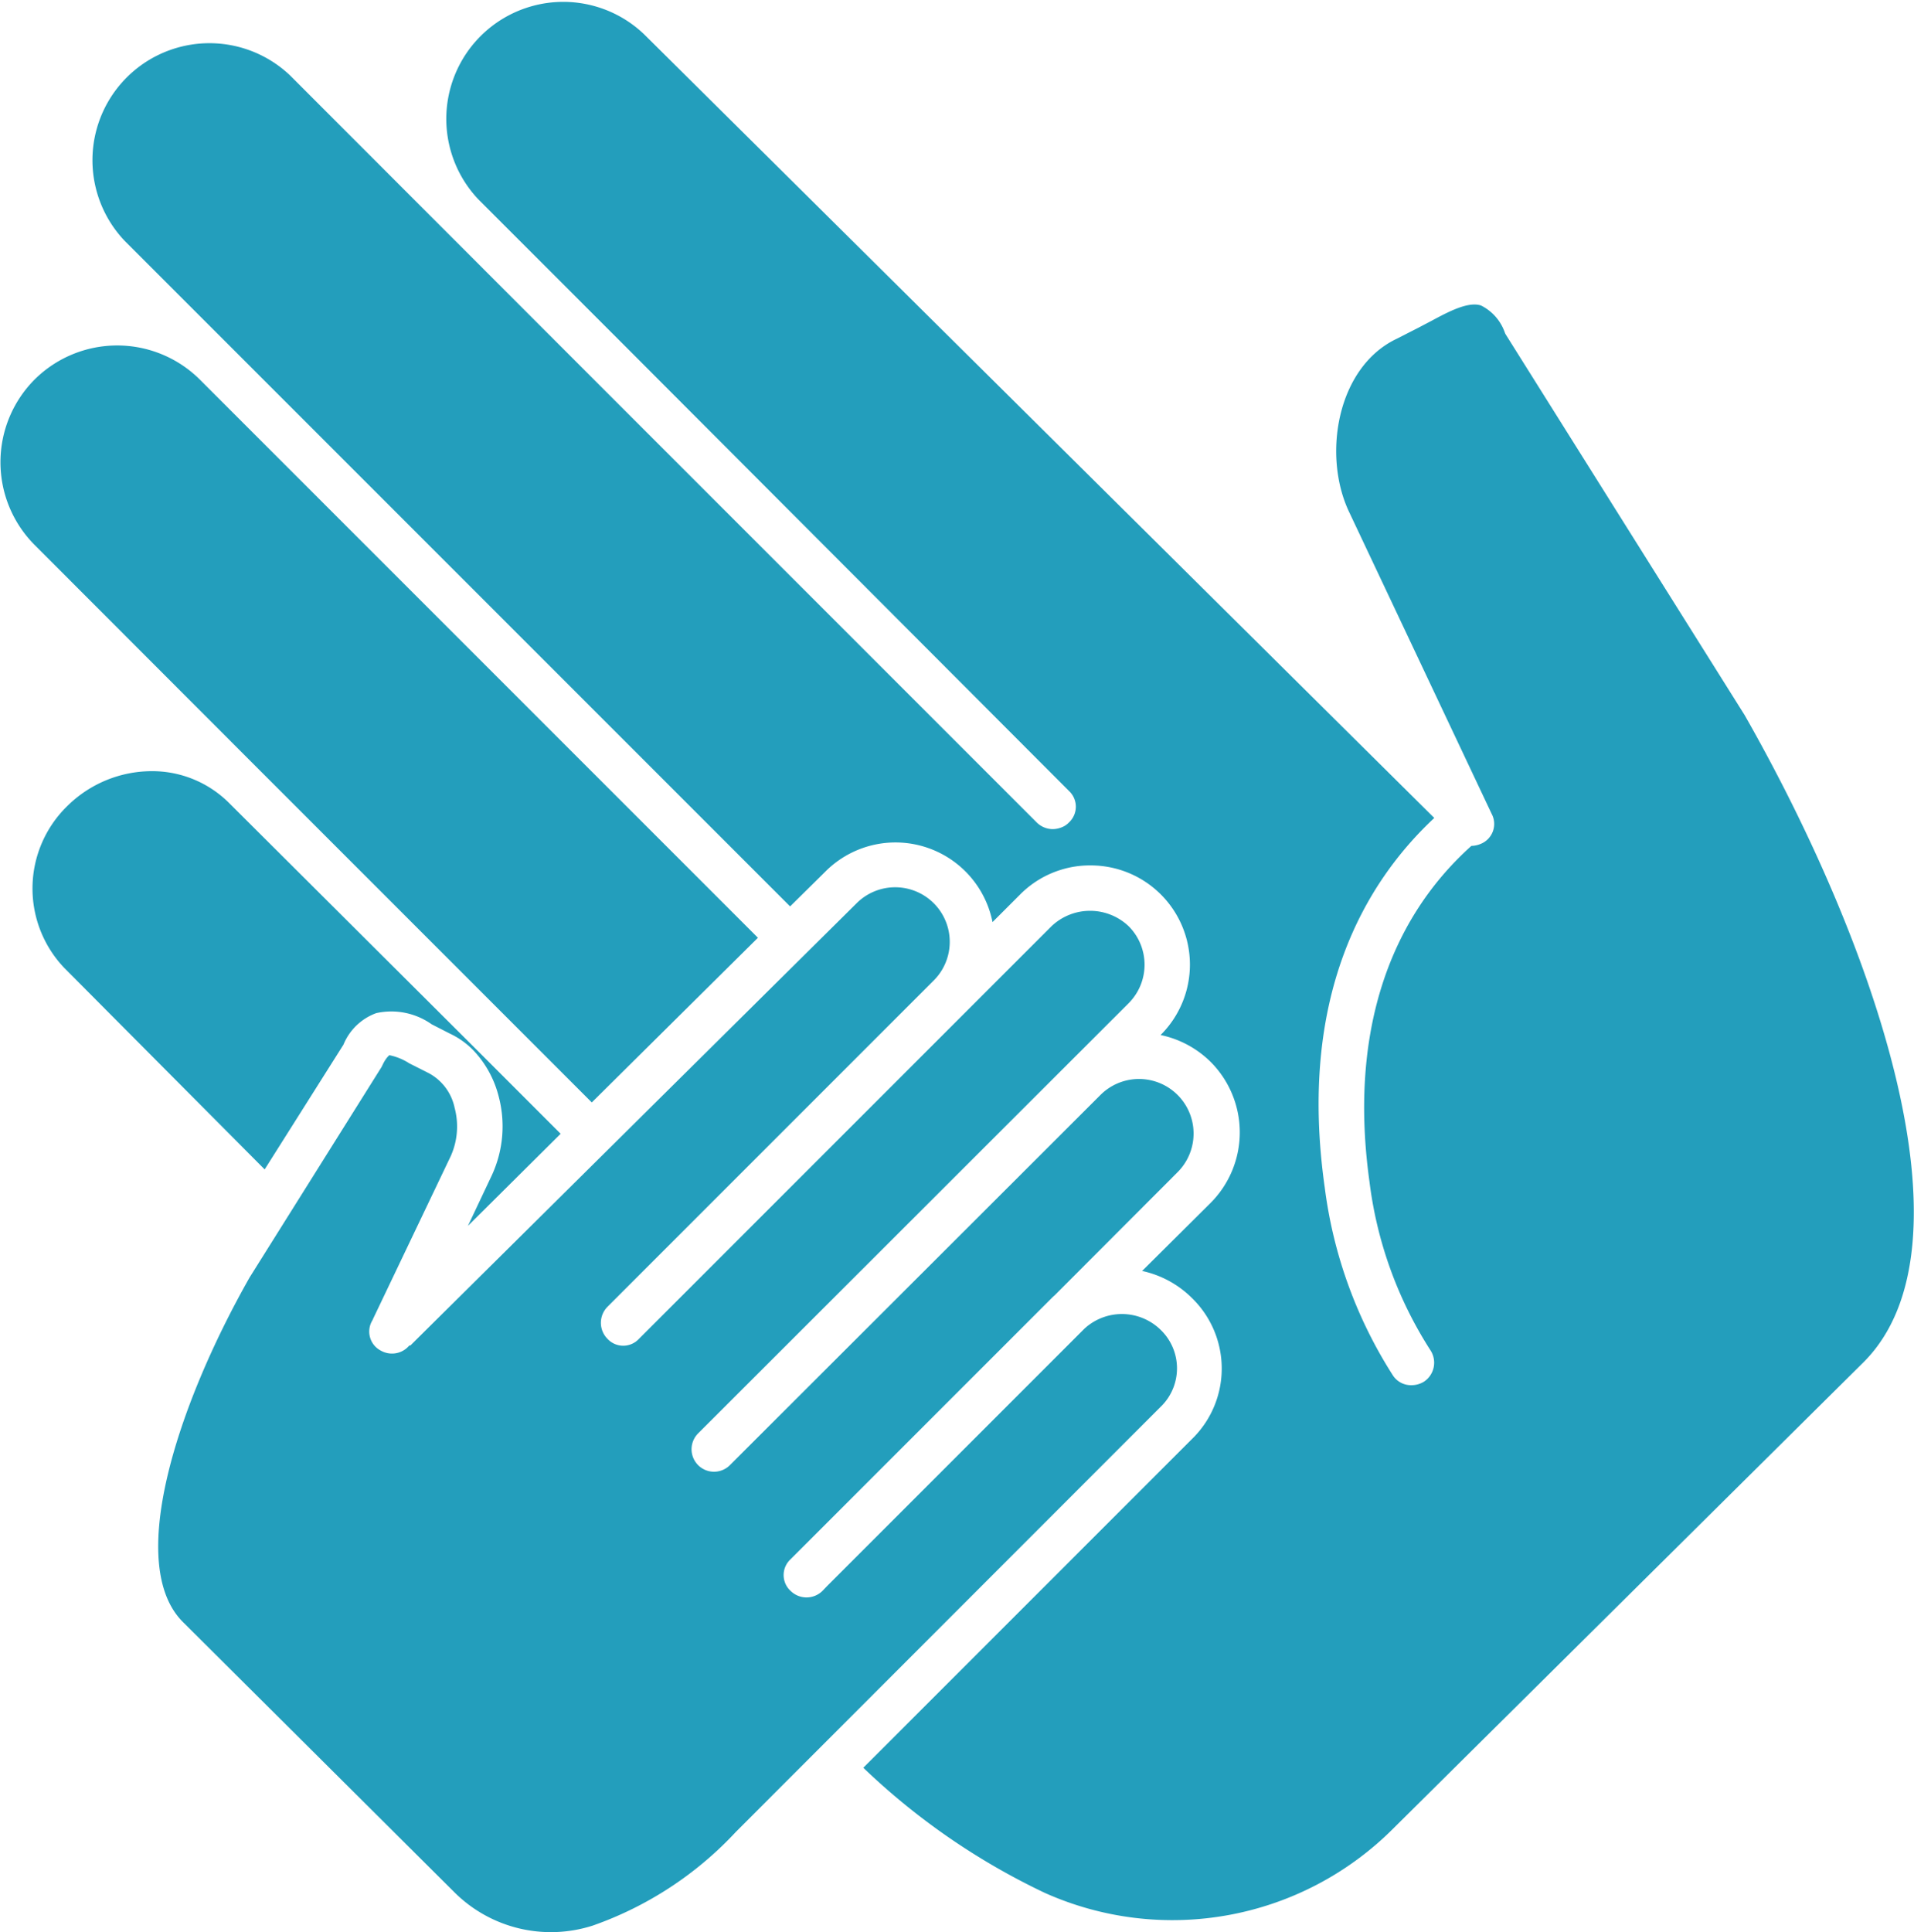
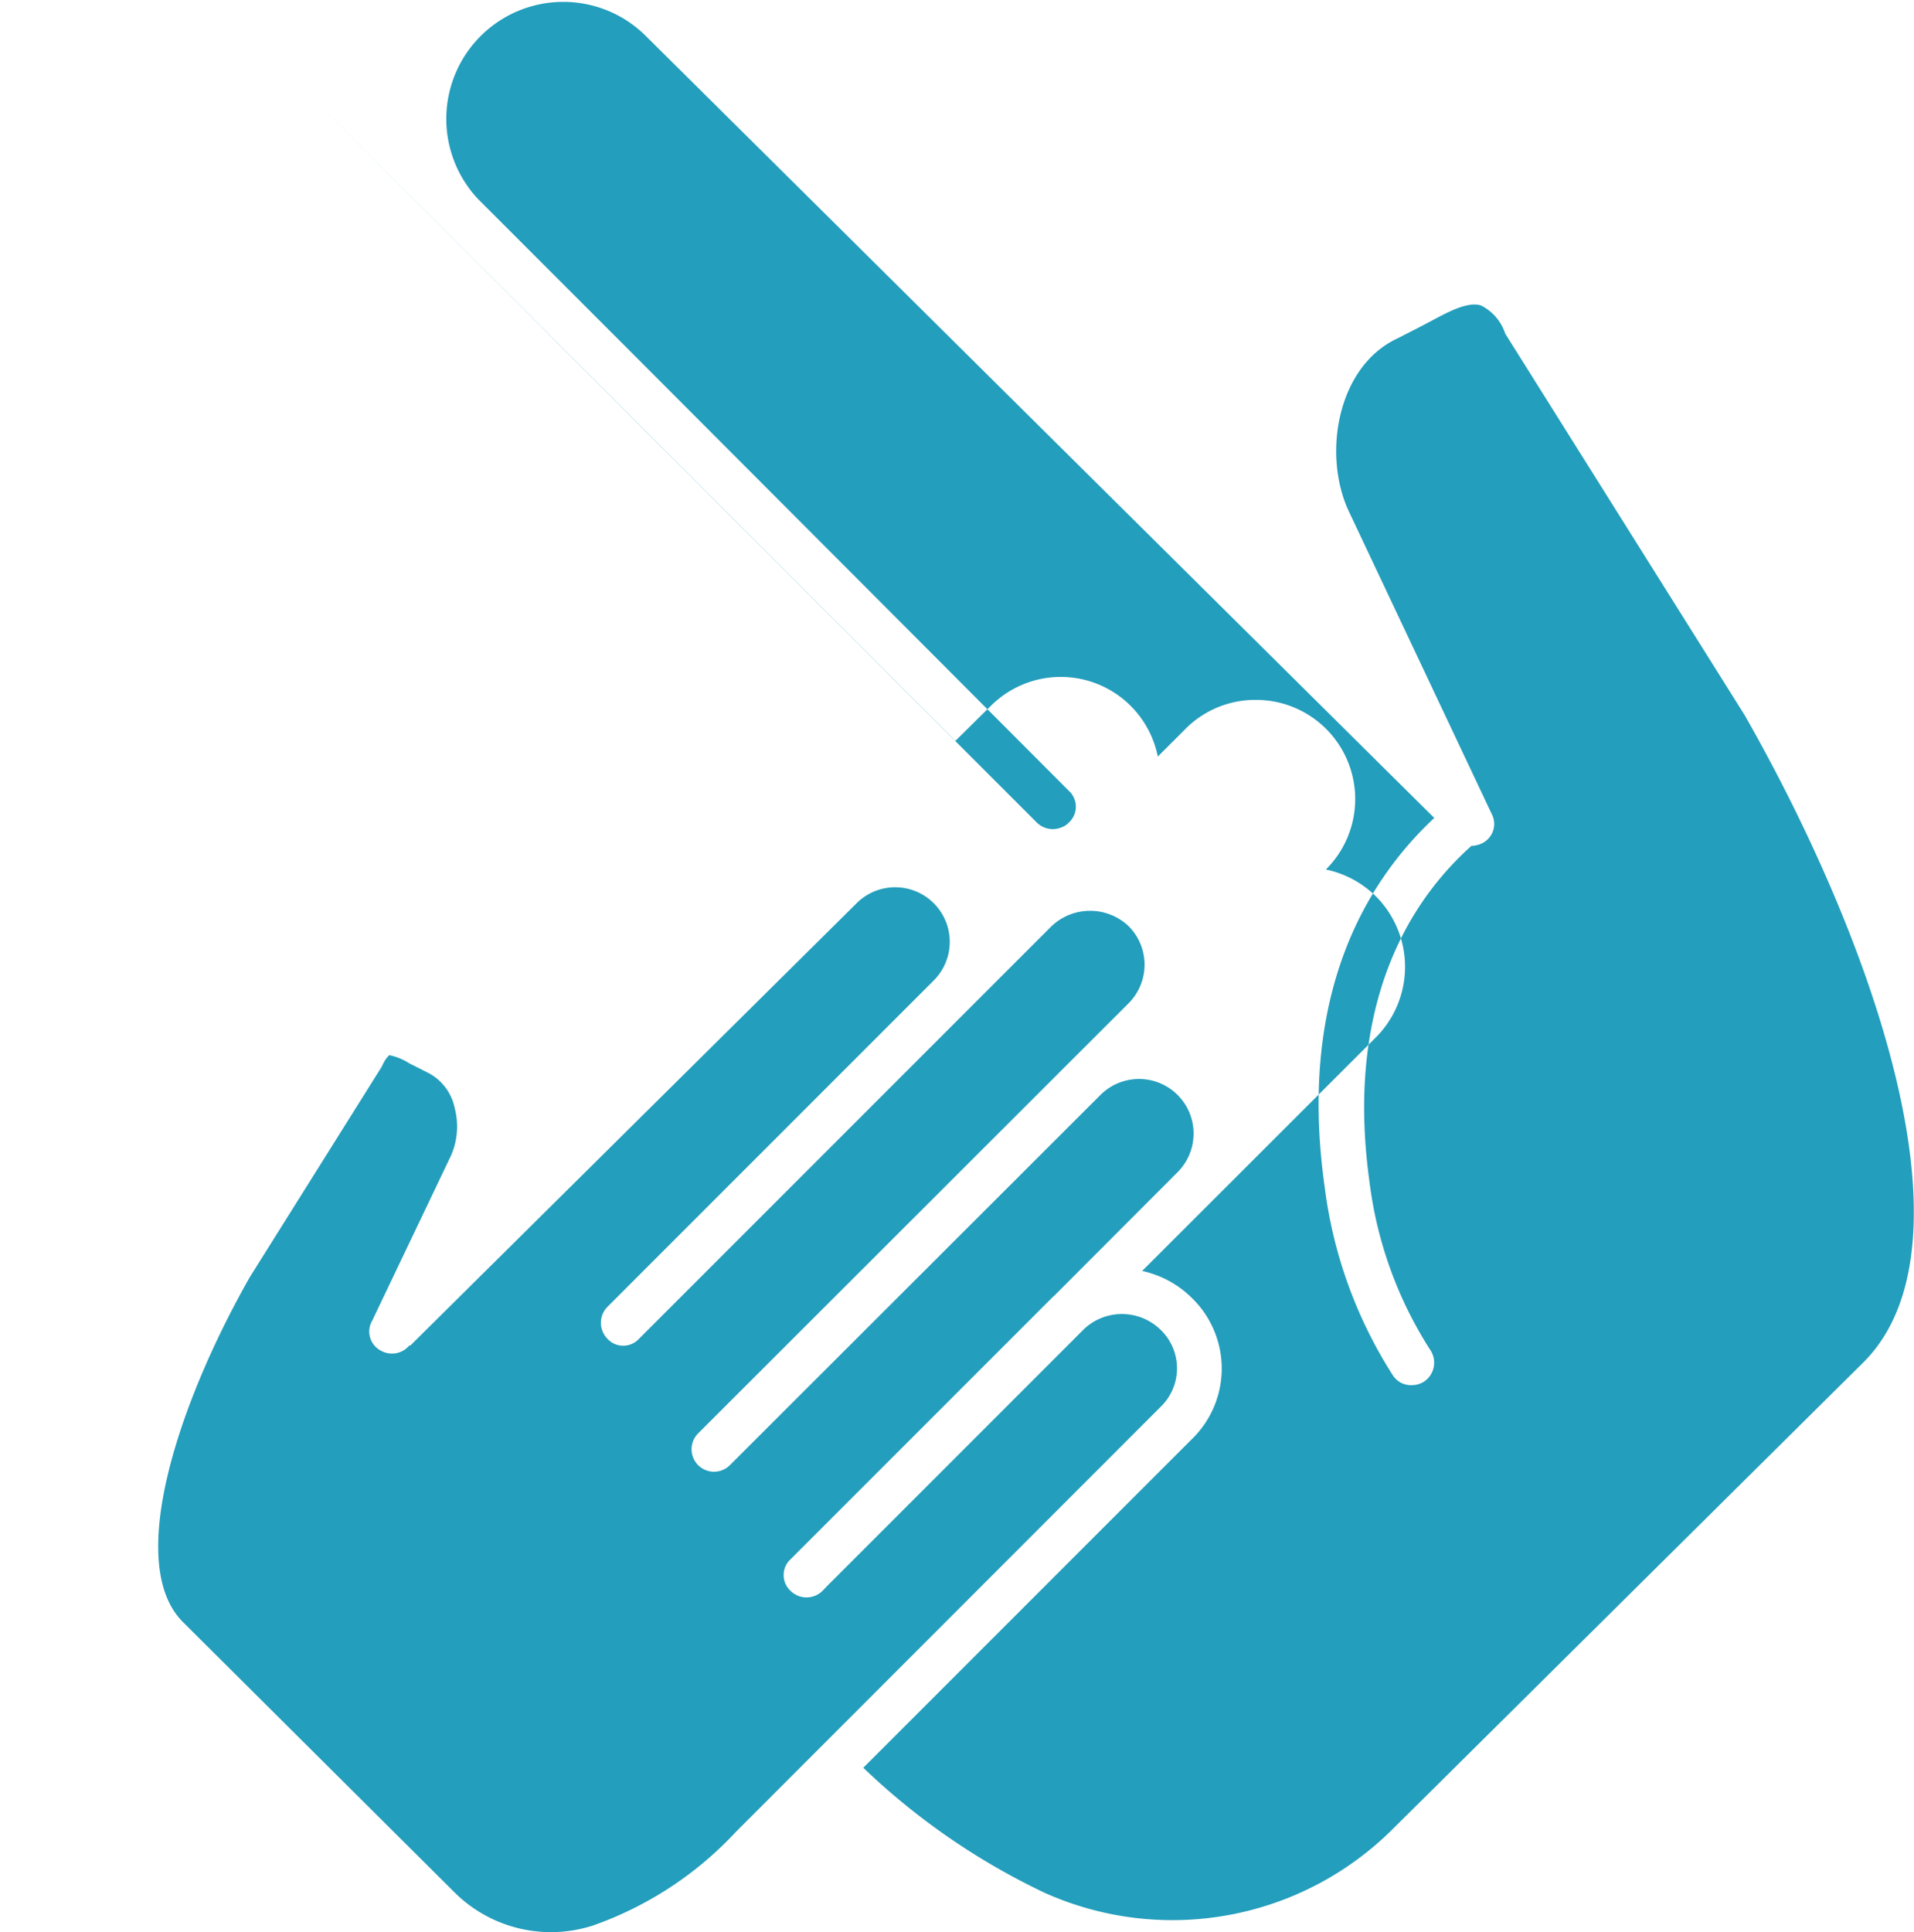
<svg xmlns="http://www.w3.org/2000/svg" viewBox="0 0 89.17 90">
  <defs>
    <style>.cls-1{fill:#239ebc;}</style>
  </defs>
  <title>hands</title>
  <g id="Layer_2" data-name="Layer 2">
    <g id="Layer_1-2" data-name="Layer 1">
-       <path class="cls-1" d="M64.89,85.19,86.82,63.45c5.46-5.46.44-19.65-5.54-30.14L70.15,15.58a.53.53,0,0,1-.05-.11A2.23,2.23,0,0,0,69,14.23c-.6-.2-1.52.29-2.32.72l-.61.32-1,.51c-2.78,1.32-3.47,5.42-2.22,8.06L69.49,37.9A1,1,0,0,1,69,39.3a1.17,1.17,0,0,1-.45.1h0c-4,3.59-5.67,9-4.75,15.63a18.78,18.78,0,0,0,2.84,7.86,1.06,1.06,0,0,1-.29,1.46,1.09,1.09,0,0,1-.59.17,1,1,0,0,1-.87-.46,21.17,21.17,0,0,1-3.17-8.73C60.45,46.4,63.6,41.11,66.82,38.1L30,1.59a5.45,5.45,0,0,0-7.71,7.7l6.82,6.82L49.8,36.84a1,1,0,0,1,0,1.47.91.91,0,0,1-.35.23,1.14,1.14,0,0,1-.41.08,1.07,1.07,0,0,1-.73-.3L28.65,18.66,13.51,3.51a5.45,5.45,0,0,0-7.7,7.71l31,31,1.63-1.61a4.61,4.61,0,0,1,7.8,2.34l1.28-1.28a4.57,4.57,0,0,1,1.92-1.16,4.48,4.48,0,0,1,1.35-.2,4.62,4.62,0,0,1,3.28,7.9h0a4.68,4.68,0,0,1,2.34,1.26,4.65,4.65,0,0,1,0,6.55L53.21,59.2a4.7,4.7,0,0,1,2.33,1.27,4.58,4.58,0,0,1,.09,6.46L40.22,82.34a32,32,0,0,0,8.46,5.83A14.54,14.54,0,0,0,64.89,85.19Z" />
+       <path class="cls-1" d="M64.89,85.19,86.82,63.45c5.46-5.46.44-19.65-5.54-30.14L70.15,15.58a.53.53,0,0,1-.05-.11A2.23,2.23,0,0,0,69,14.23c-.6-.2-1.52.29-2.32.72l-.61.32-1,.51c-2.78,1.32-3.47,5.42-2.22,8.06L69.49,37.9A1,1,0,0,1,69,39.3a1.17,1.17,0,0,1-.45.1h0c-4,3.59-5.67,9-4.75,15.63a18.78,18.78,0,0,0,2.84,7.86,1.06,1.06,0,0,1-.29,1.46,1.09,1.09,0,0,1-.59.17,1,1,0,0,1-.87-.46,21.17,21.17,0,0,1-3.17-8.73C60.45,46.4,63.6,41.11,66.82,38.1L30,1.59a5.45,5.45,0,0,0-7.71,7.7l6.82,6.82L49.8,36.84a1,1,0,0,1,0,1.47.91.91,0,0,1-.35.23,1.14,1.14,0,0,1-.41.08,1.07,1.07,0,0,1-.73-.3L28.65,18.66,13.51,3.51l31,31,1.63-1.61a4.61,4.61,0,0,1,7.8,2.34l1.28-1.28a4.57,4.57,0,0,1,1.92-1.16,4.48,4.48,0,0,1,1.35-.2,4.62,4.62,0,0,1,3.28,7.9h0a4.68,4.68,0,0,1,2.34,1.26,4.65,4.65,0,0,1,0,6.55L53.21,59.2a4.7,4.7,0,0,1,2.33,1.27,4.58,4.58,0,0,1,.09,6.46L40.22,82.34a32,32,0,0,0,8.46,5.83A14.54,14.54,0,0,0,64.89,85.19Z" />
      <path class="cls-1" d="M21.17,88.14a6.37,6.37,0,0,0,6.45,1.55,16.61,16.61,0,0,0,6.67-4.37L54.15,65.45a2.49,2.49,0,0,0-.08-3.51,2.58,2.58,0,0,0-3.46-.13l-.08.07-12,12-.21.22a1.06,1.06,0,0,1-1.49,0,1,1,0,0,1,0-1.47l.22-.22,12-12,.09-.08,5.72-5.73a2.54,2.54,0,1,0-3.59-3.6L34,68.25a1,1,0,0,1-1.47-1.49l.37-.37L52.58,46.73a2.54,2.54,0,0,0,0-3.59,2.61,2.61,0,0,0-3.59,0L29.77,62.36a1,1,0,0,1-1.47,0,1.06,1.06,0,0,1,0-1.49L43.5,45.67a2.54,2.54,0,0,0-3.59-3.6L19.12,62.67s0,0-.05,0a1.05,1.05,0,0,1-1.31.25,1,1,0,0,1-.41-1.42l.05-.11L21,53.85a3.37,3.37,0,0,0,.18-2.25A2.38,2.38,0,0,0,20,50l-.93-.47a2.7,2.7,0,0,0-.93-.38s-.16.12-.31.44l-.06.12-6.14,9.79h0c-3.45,6.09-5.76,13.4-3.11,16.05Z" />
-       <path class="cls-1" d="M12.14,35.92,27.57,51.35l7.74-7.67-26-26a5.46,5.46,0,0,0-7.7,0,5.46,5.46,0,0,0,0,7.7Z" />
-       <path class="cls-1" d="M12.33,54.47,16,48.66a2.62,2.62,0,0,1,1.53-1.47,3.25,3.25,0,0,1,2.58.52l.84.43a3.72,3.72,0,0,1,1.11.79,4.84,4.84,0,0,1,1.17,2.13,5.44,5.44,0,0,1-.31,3.67l-1.12,2.37,4.32-4.29-4-4L10.66,37.39a5.07,5.07,0,0,0-3.61-1.47,5.61,5.61,0,0,0-3.92,1.63A5.36,5.36,0,0,0,3,45.09Z" />
    </g>
  </g>
</svg>